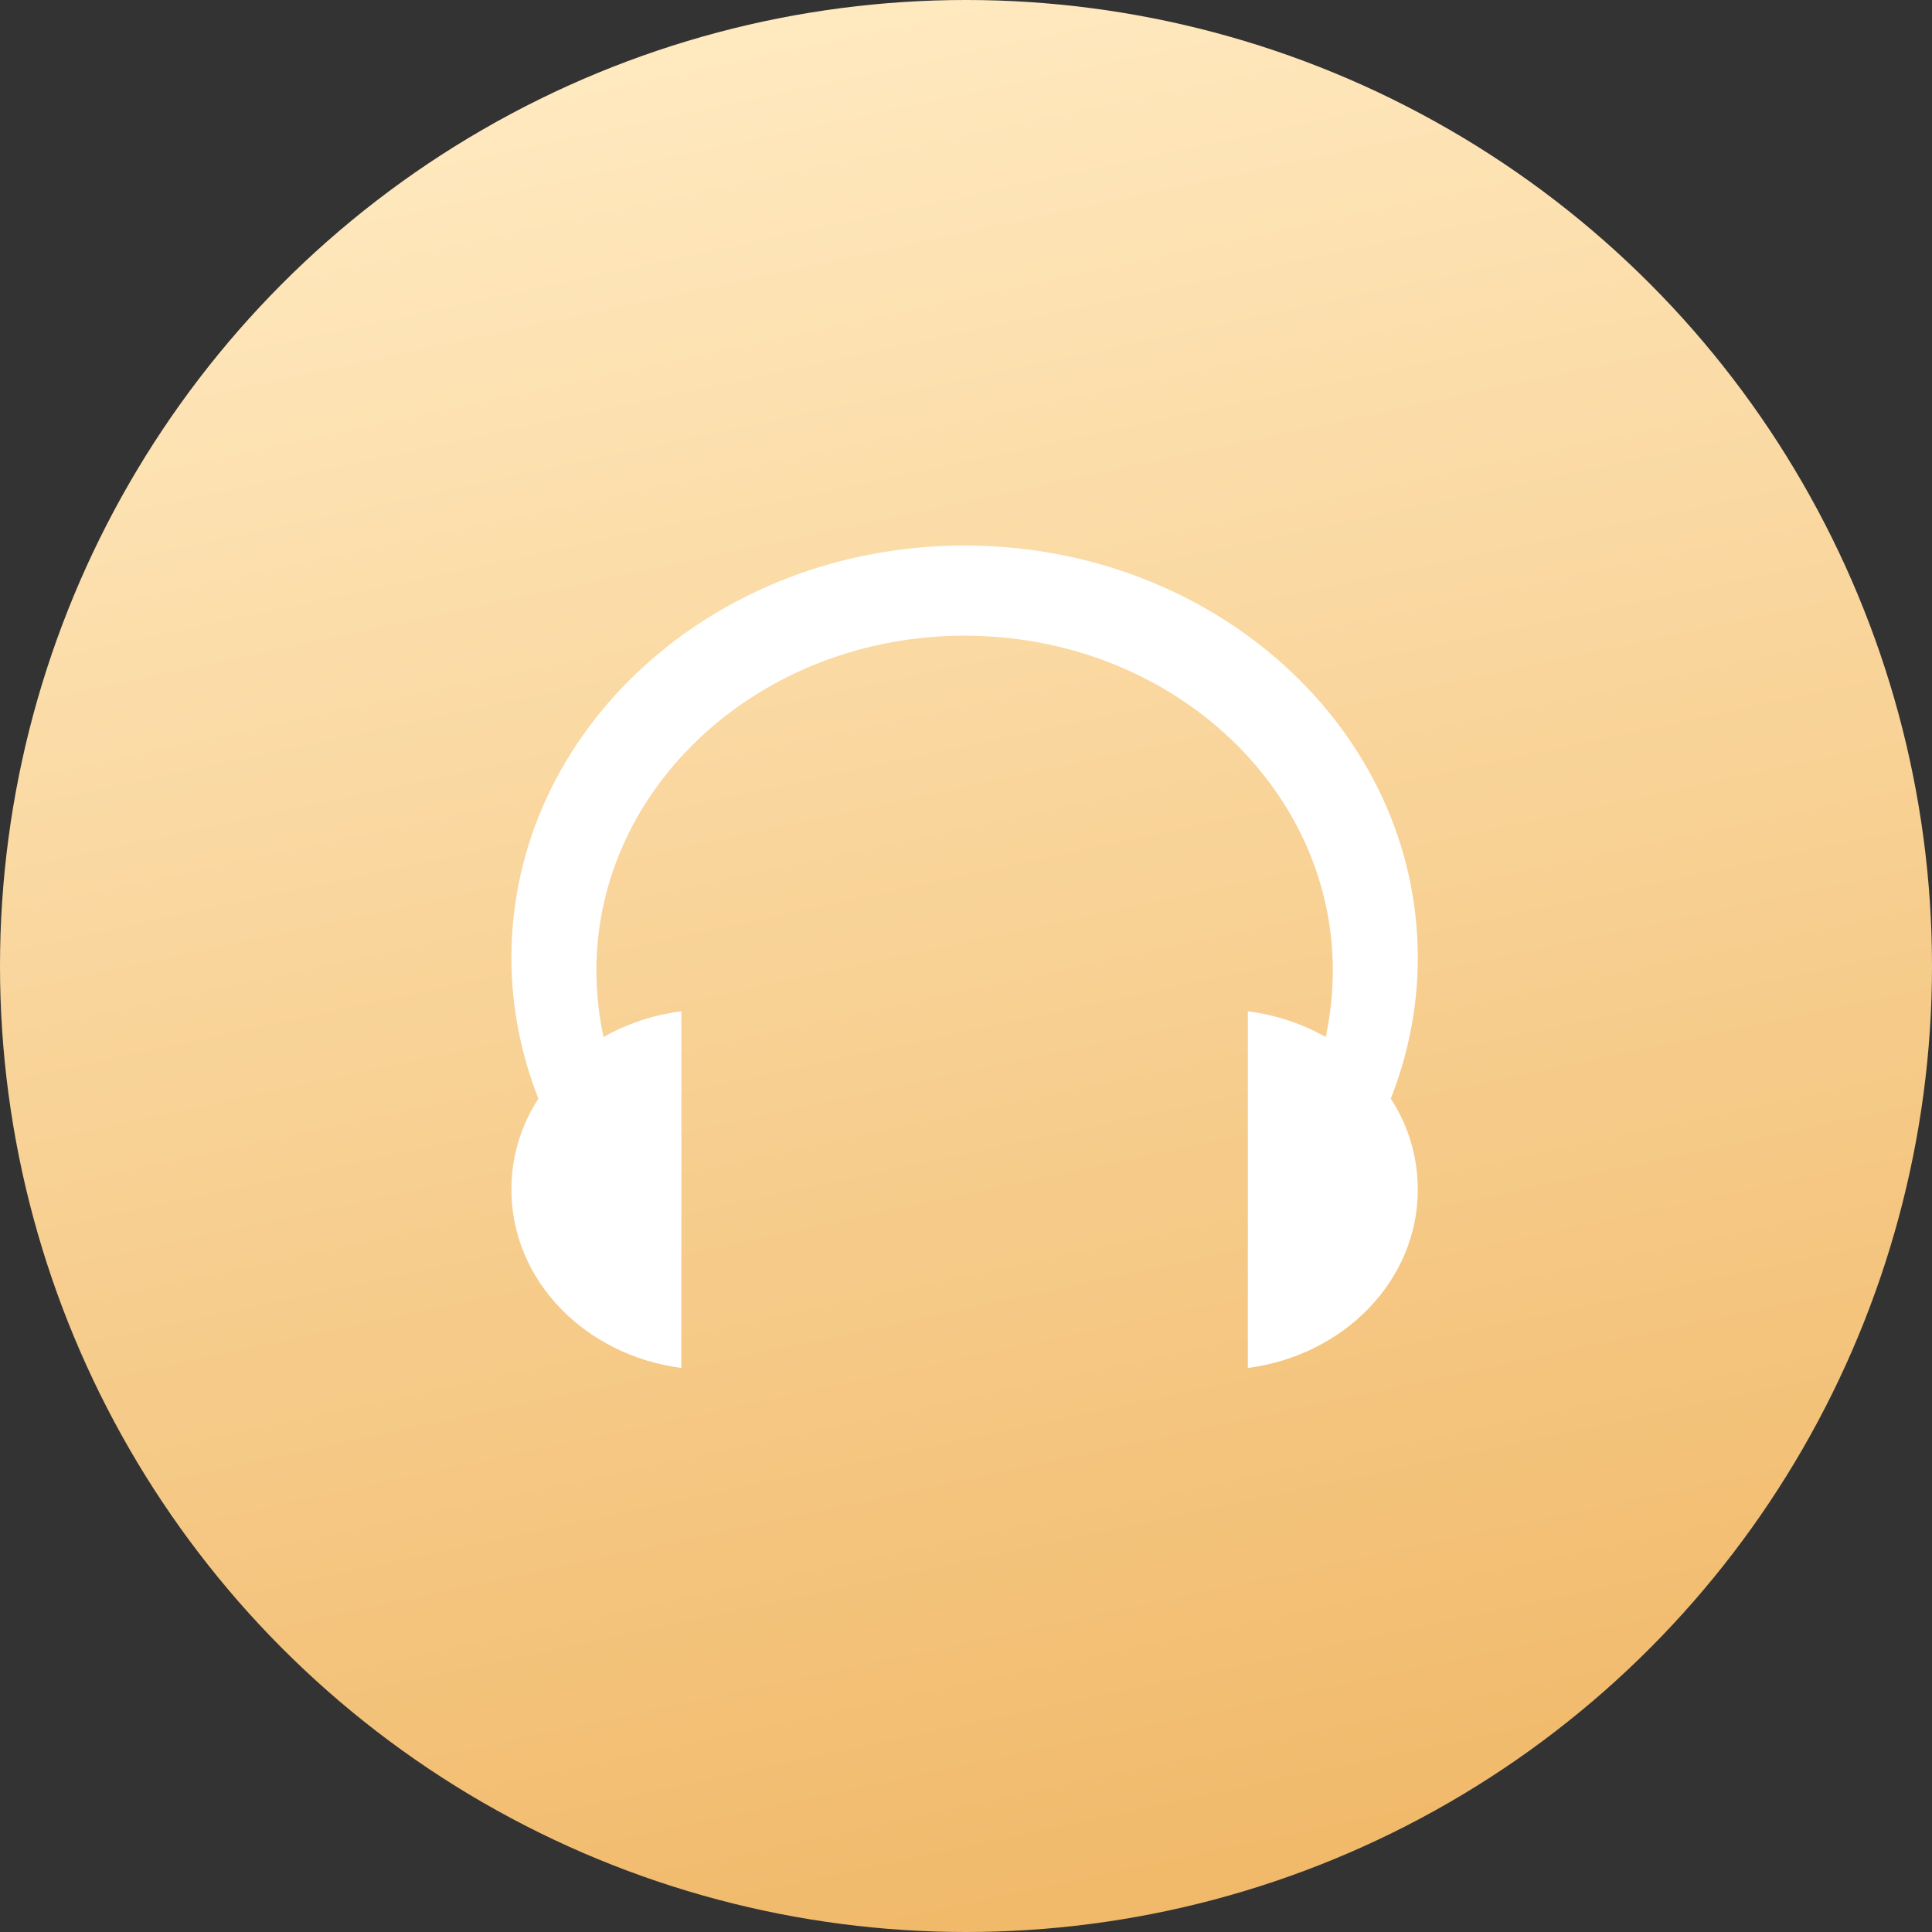
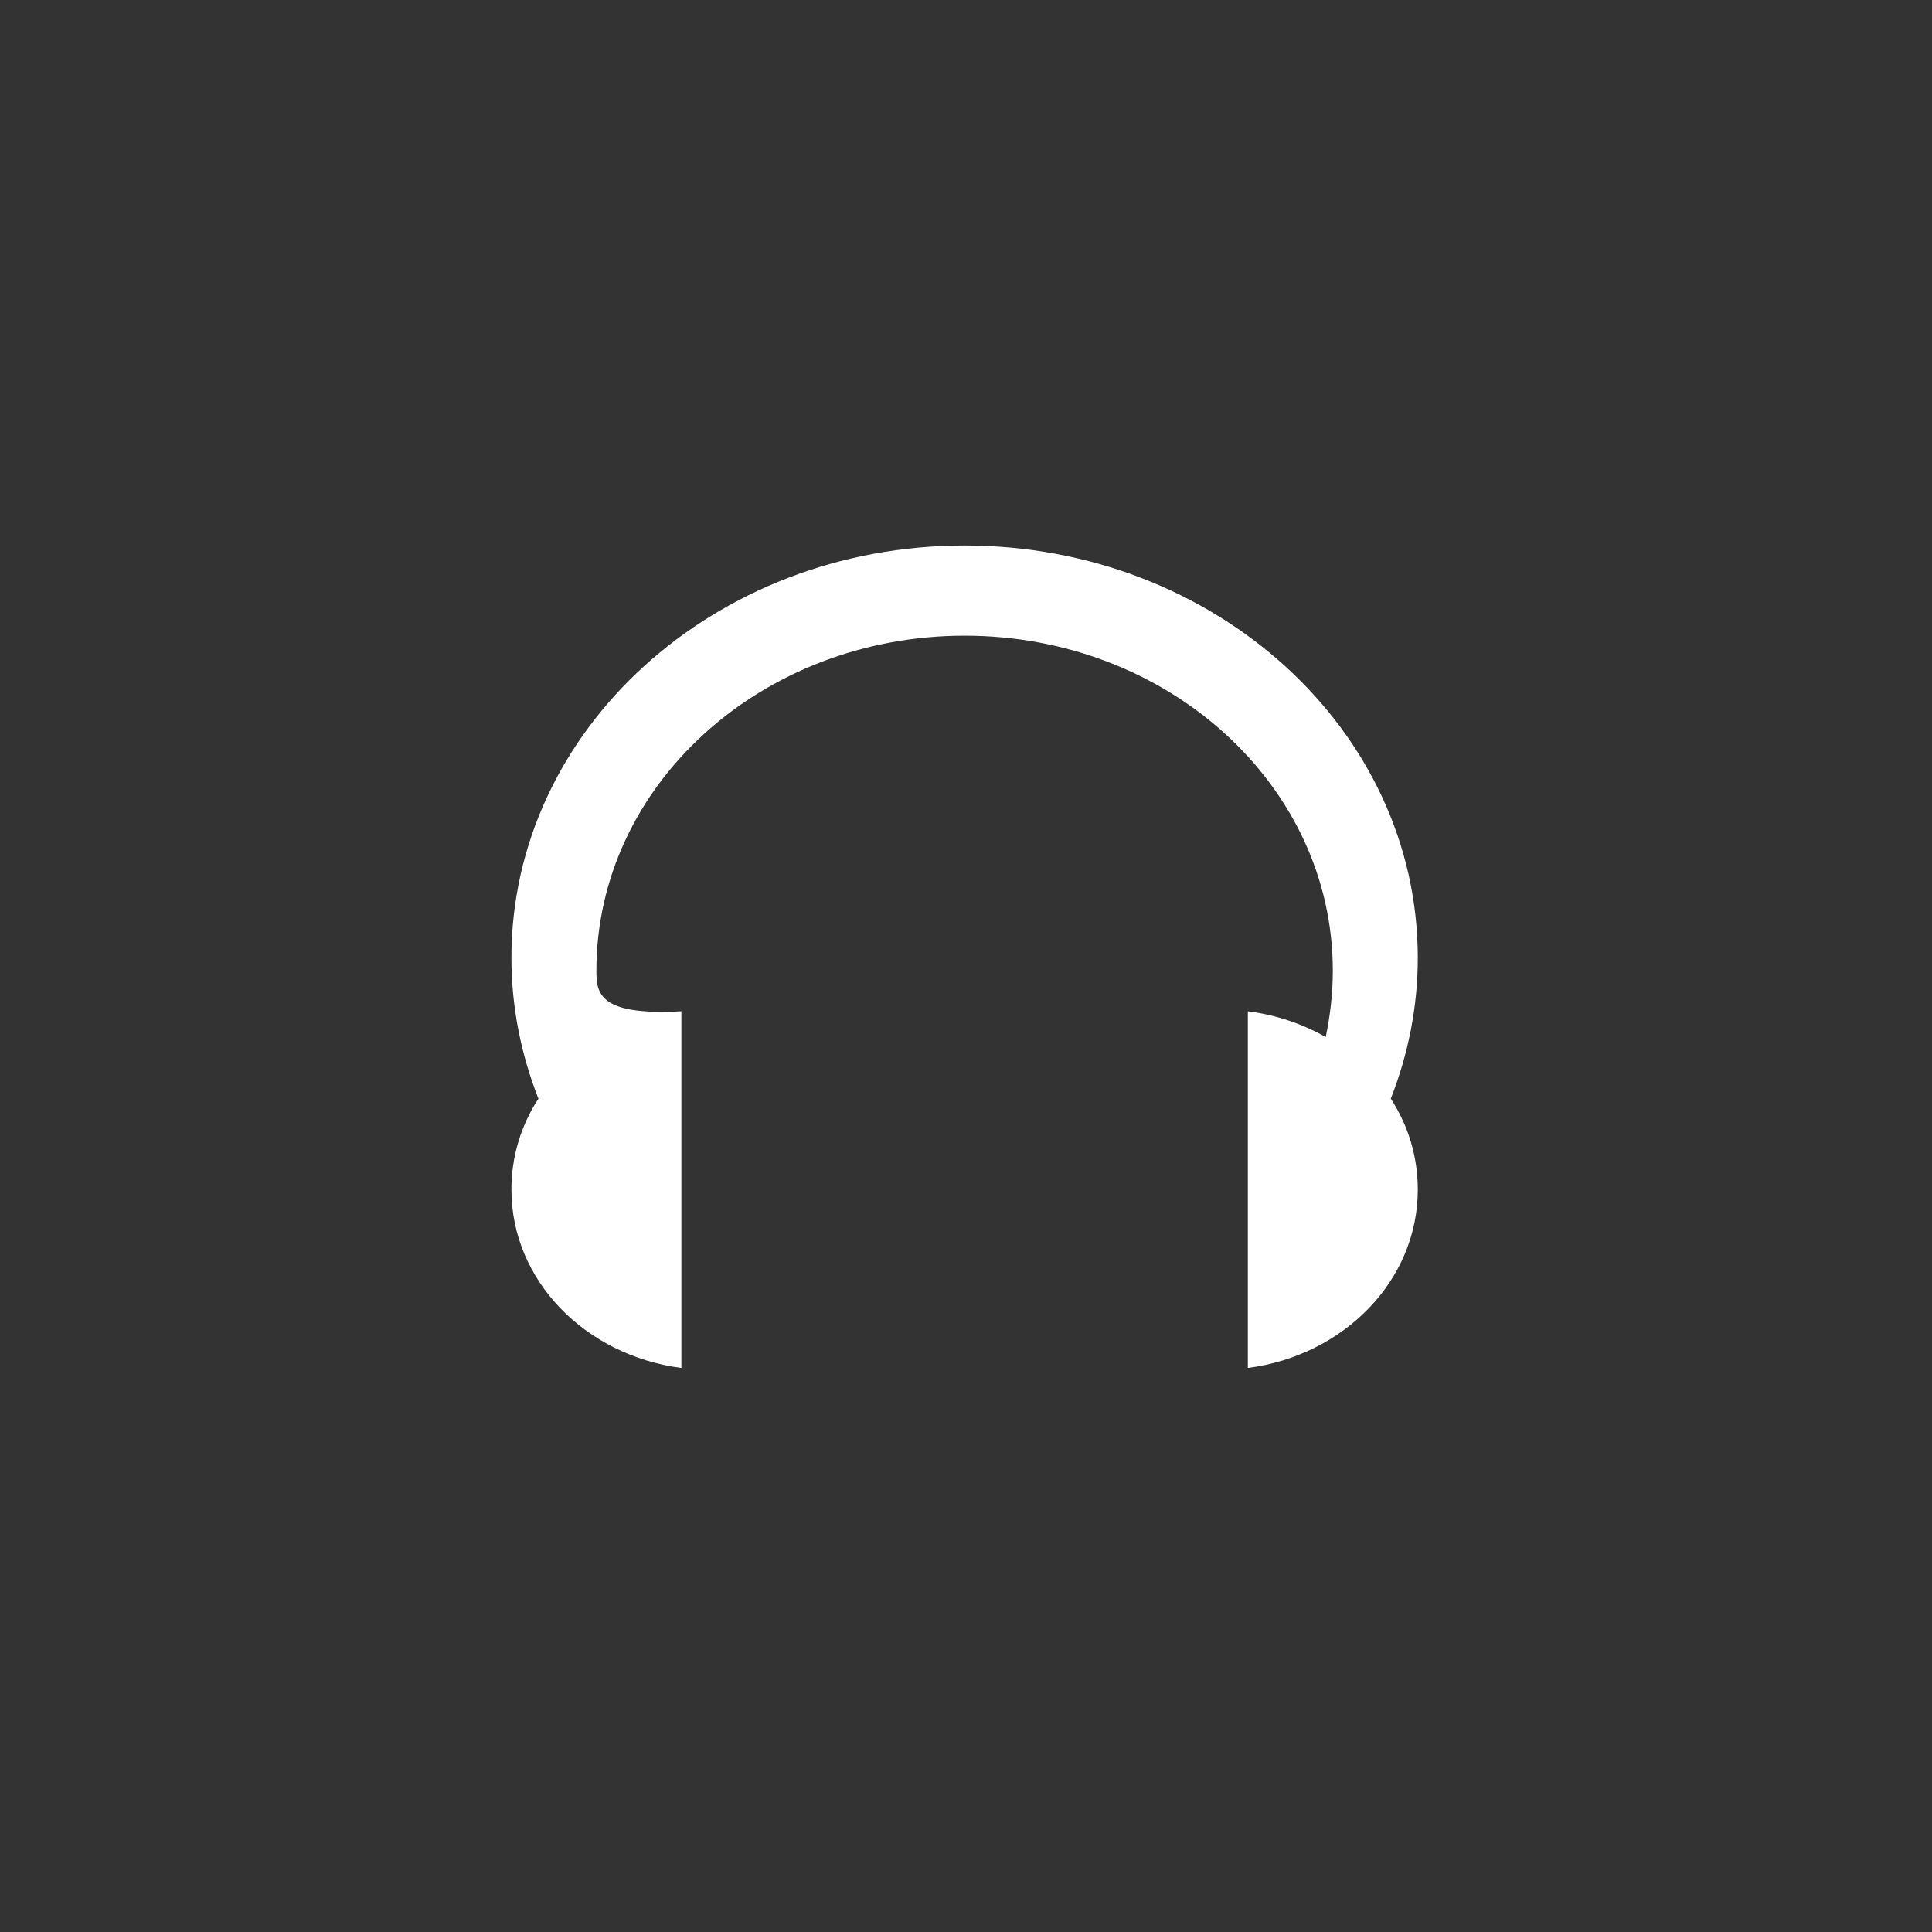
<svg xmlns="http://www.w3.org/2000/svg" width="190px" height="190px" viewBox="0 0 190 190" version="1.1">
  <rect x="0" y="0" width="190" height="190" fill="#333333" stroke="none" />
  <title>编组 22</title>
  <desc>Created with Sketch.</desc>
  <defs>
    <linearGradient x1="50%" y1="0%" x2="71.463%" y2="100%" id="linearGradient-1">
      <stop stop-color="#FFE9BF" offset="0%" />
      <stop stop-color="#F0B766" offset="100%" />
    </linearGradient>
  </defs>
  <g id="页面-1" stroke="none" stroke-width="1" fill="none" fill-rule="evenodd">
    <g id="网页" transform="translate(-1311, -3093)">
      <g id="编组-27" transform="translate(419, 3093)">
        <g id="编组-22" transform="translate(892, 0)">
          <g id="编组-13" fill="url(#linearGradient-1)">
-             <circle id="椭圆形" cx="95" cy="95" r="95" />
-           </g>
+             </g>
          <g id="编组" transform="translate(50.294, 53.647)" fill="#FFFFFF">
-             <polygon id="Fill-1" fill-opacity="0" points="0 0 89.137 0 89.137 80.883 0 80.883" />
-             <path d="M89.137,40.541 C89.137,18.132 69.203,0 44.568,0 C19.934,0 0,18.132 0,40.541 C0,45.41 0.958,50.082 2.655,54.397 C0.958,57.01 0,60.059 0,63.345 C0,72.292 7.268,79.656 16.713,80.883 C16.713,45.806 16.713,45.806 16.713,45.806 C13.928,46.162 11.36,47.033 9.053,48.34 C8.618,46.242 8.357,44.064 8.357,41.808 C8.357,23.596 24.591,8.868 44.568,8.868 C64.589,8.868 80.78,23.596 80.78,41.808 C80.78,44.064 80.519,46.242 80.084,48.34 C77.777,47.033 75.209,46.162 72.424,45.806 C72.424,80.883 72.424,80.883 72.424,80.883 C81.868,79.656 89.137,72.292 89.137,63.345 C89.137,60.059 88.179,57.01 86.482,54.397 C88.179,50.082 89.137,45.41 89.137,40.541 Z" id="Fill-3" />
+             <path d="M89.137,40.541 C89.137,18.132 69.203,0 44.568,0 C19.934,0 0,18.132 0,40.541 C0,45.41 0.958,50.082 2.655,54.397 C0.958,57.01 0,60.059 0,63.345 C0,72.292 7.268,79.656 16.713,80.883 C16.713,45.806 16.713,45.806 16.713,45.806 C8.618,46.242 8.357,44.064 8.357,41.808 C8.357,23.596 24.591,8.868 44.568,8.868 C64.589,8.868 80.78,23.596 80.78,41.808 C80.78,44.064 80.519,46.242 80.084,48.34 C77.777,47.033 75.209,46.162 72.424,45.806 C72.424,80.883 72.424,80.883 72.424,80.883 C81.868,79.656 89.137,72.292 89.137,63.345 C89.137,60.059 88.179,57.01 86.482,54.397 C88.179,50.082 89.137,45.41 89.137,40.541 Z" id="Fill-3" />
          </g>
        </g>
      </g>
    </g>
  </g>
</svg>